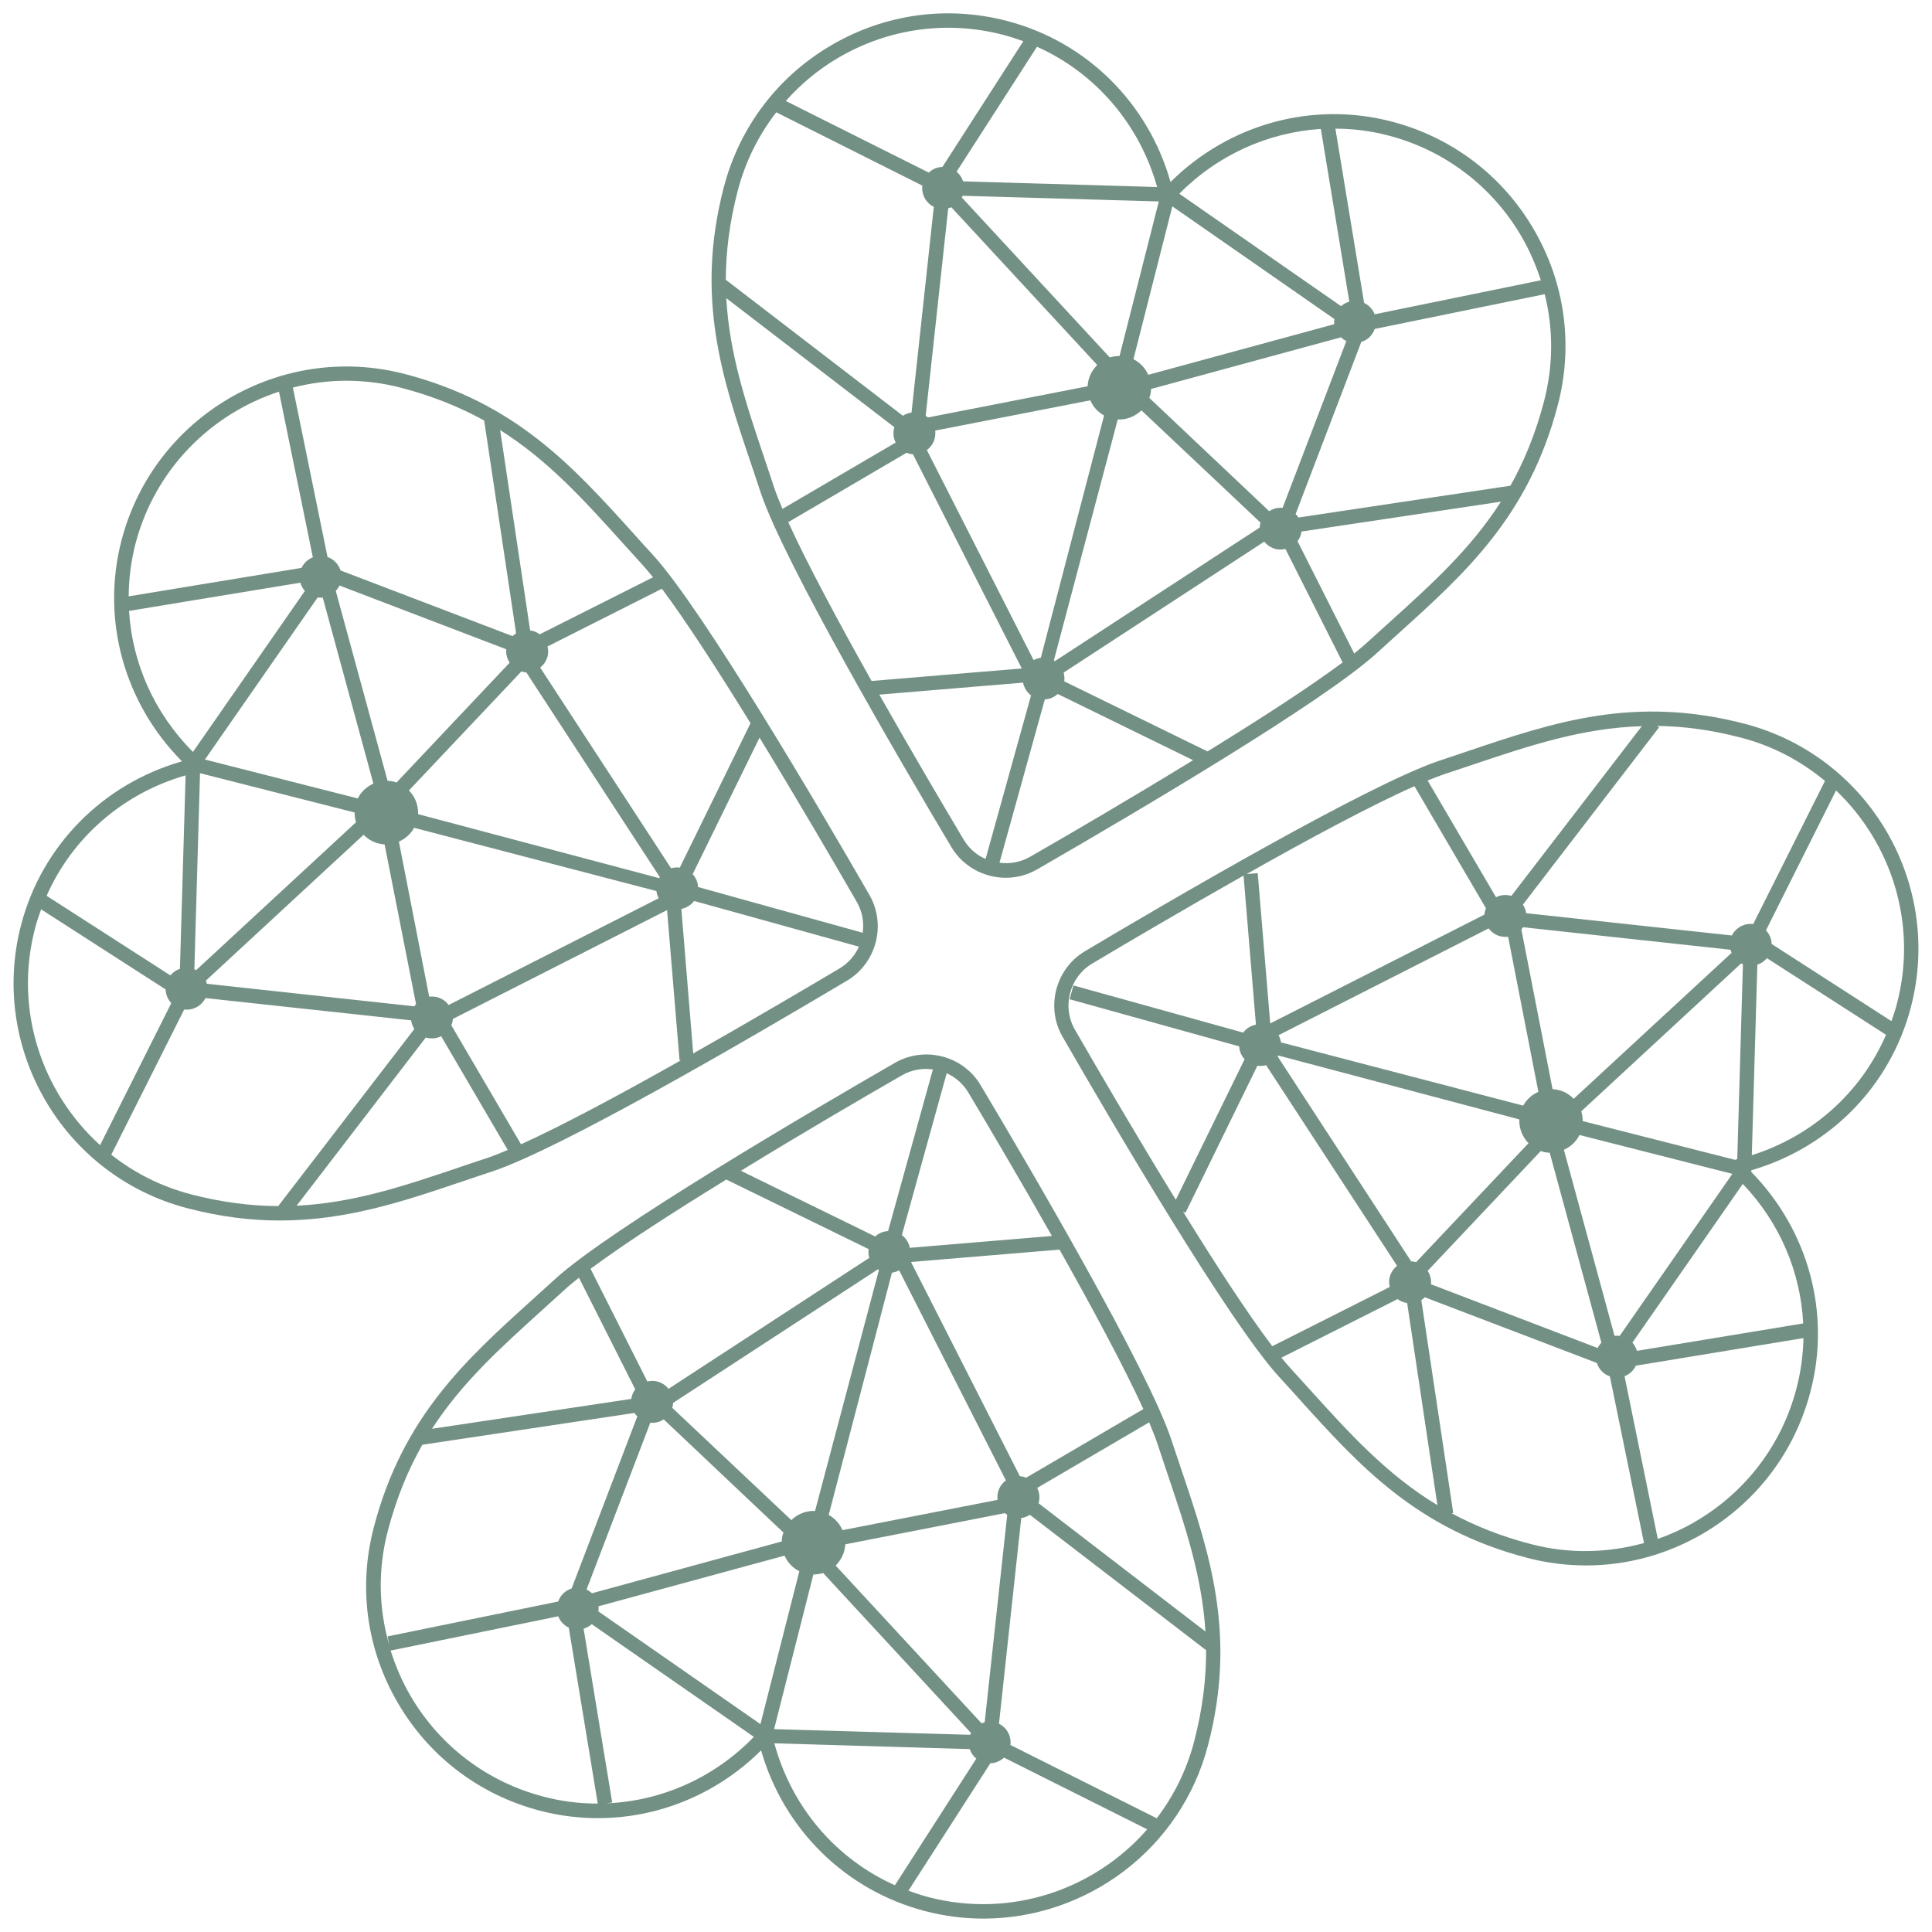
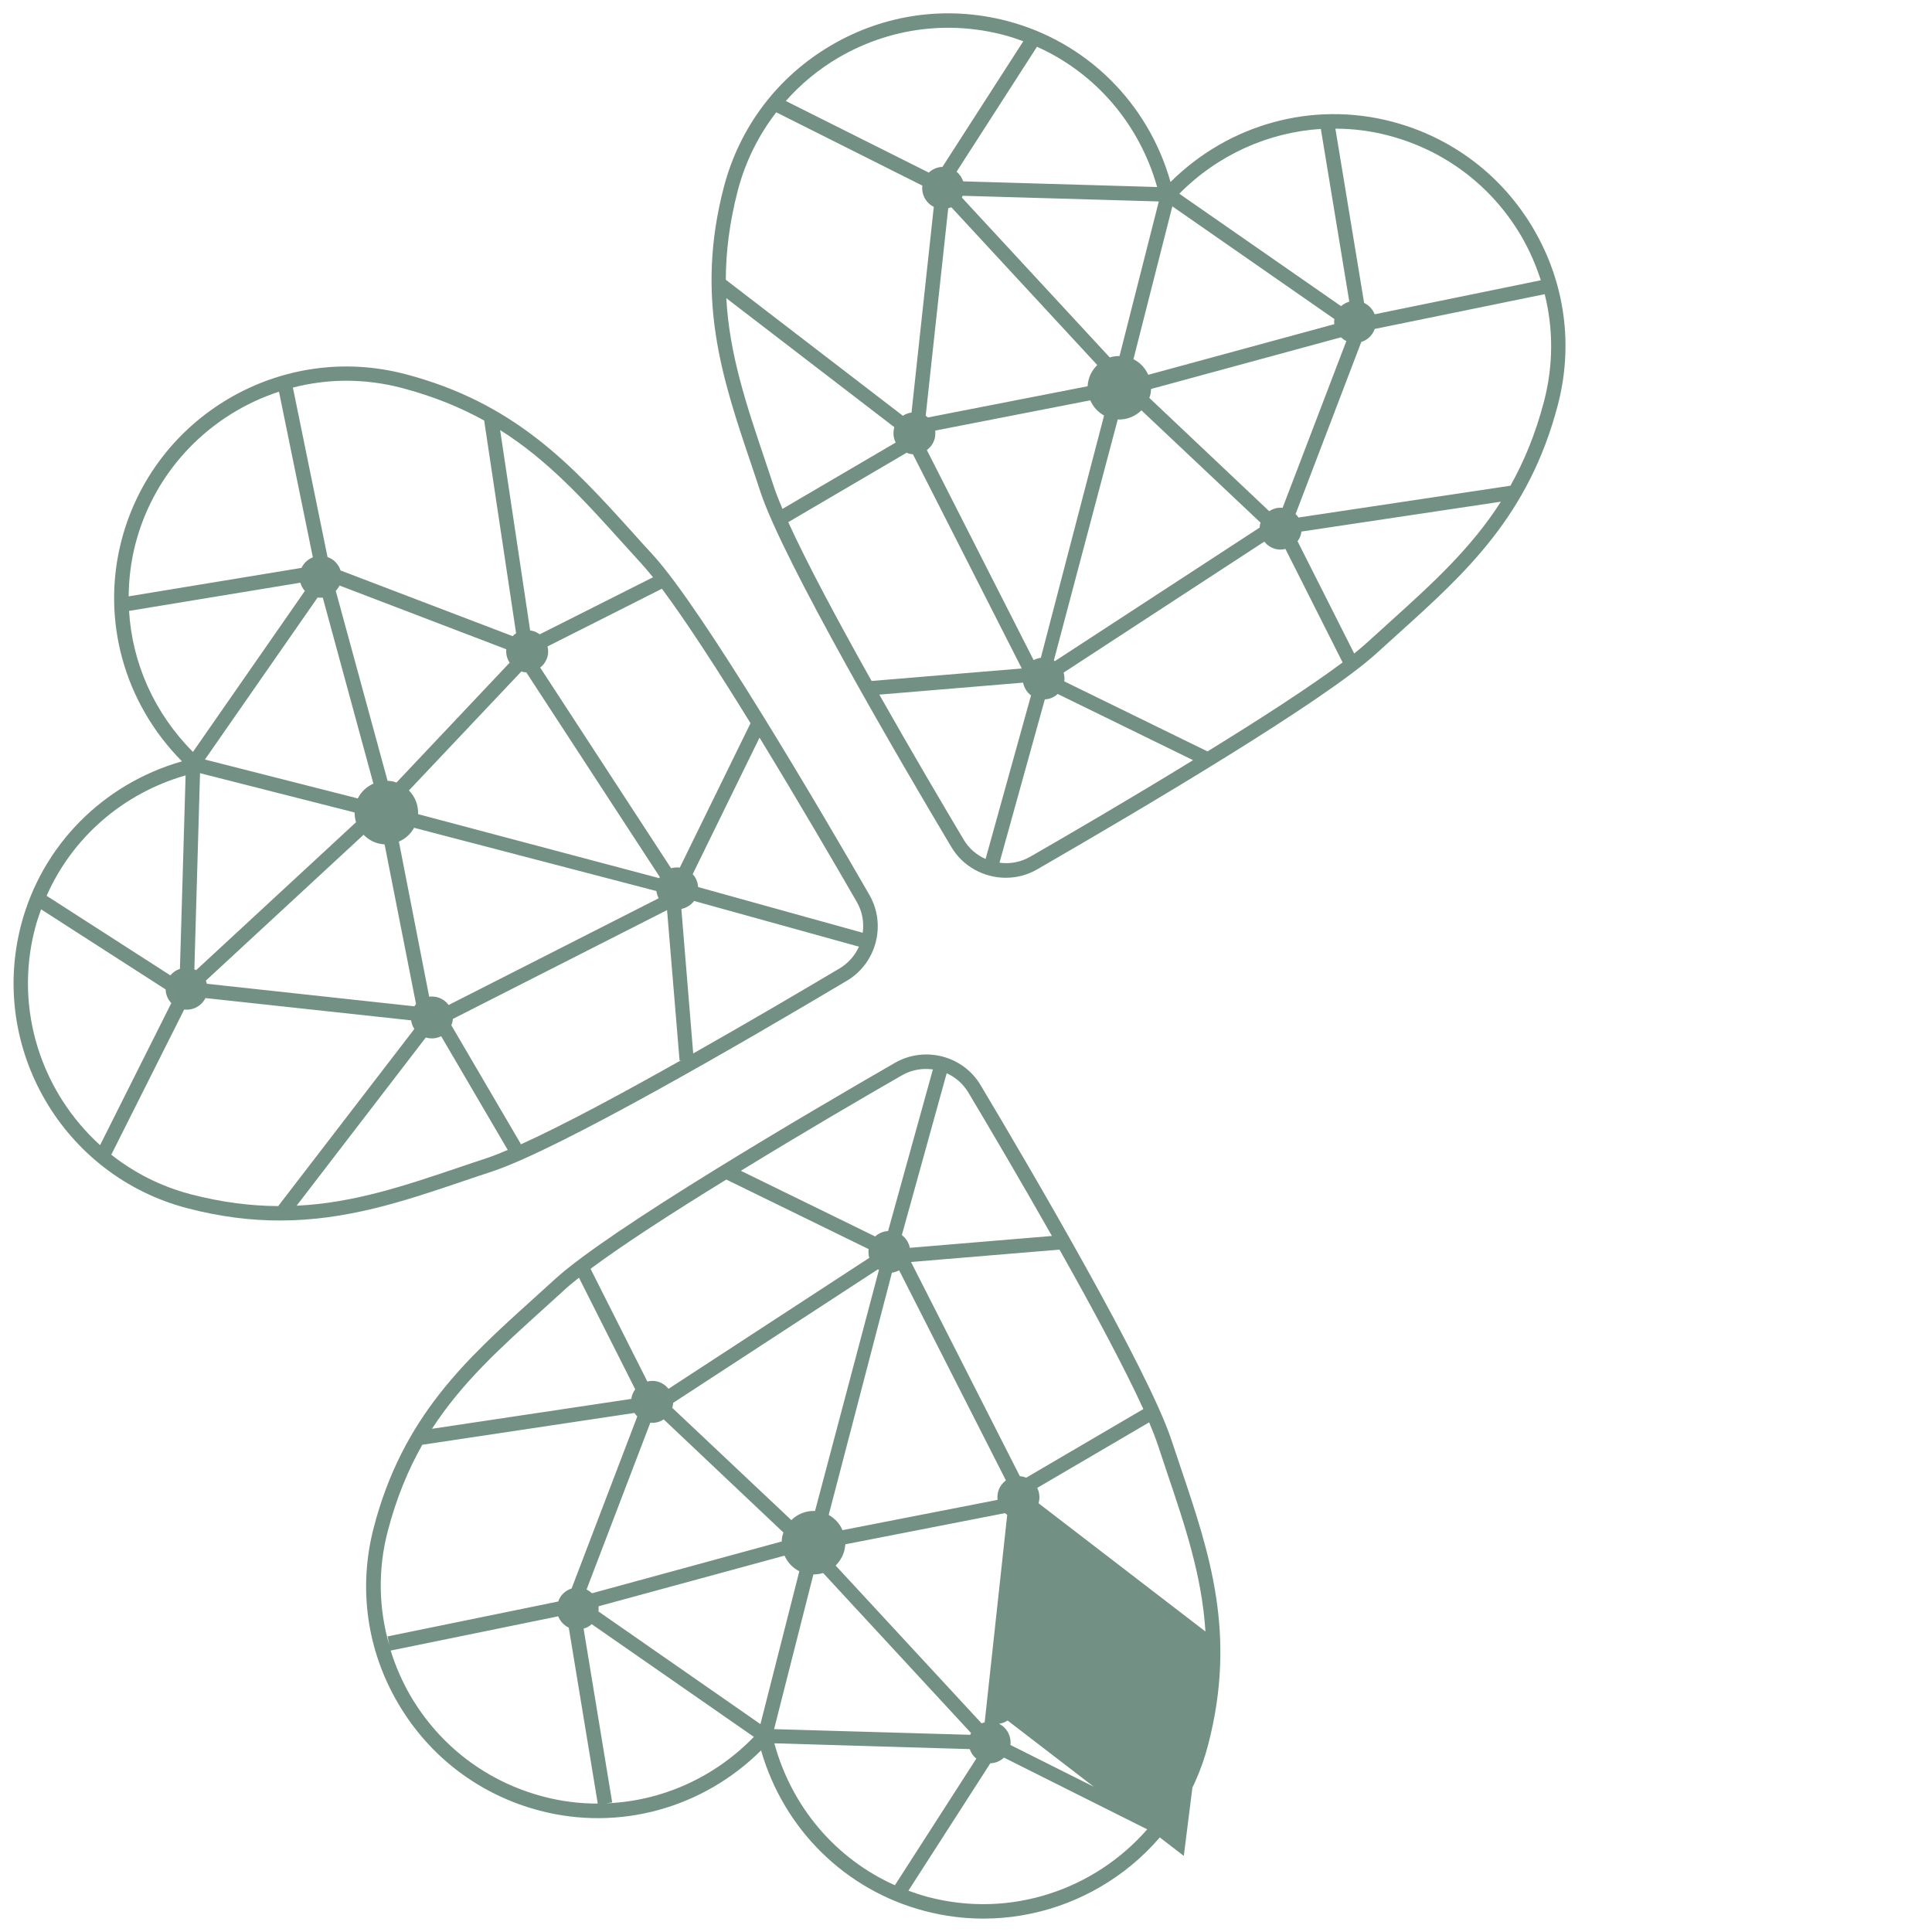
<svg xmlns="http://www.w3.org/2000/svg" version="1.1" id="Laag_1" x="0px" y="0px" viewBox="0 0 1500 1500" style="enable-background:new 0 0 1500 1500;" xml:space="preserve">
  <style type="text/css">
	.st0{fill:#739085;}
</style>
  <g>
    <path class="st0" d="M590.4,381.9c18.1,54.5,109.6,211,148.2,275.7c9.1,15.3,25.5,23.9,42.3,23.9c8.3,0,16.7-2.1,24.3-6.5   c81.1-46.8,223.3-130.8,263.9-168.1c5.7-5.2,11.3-10.3,16.9-15.3c52-46.9,101.1-91.3,123.5-177.2c12.2-46.6,5.5-95.1-18.9-136.7   c-24.3-41.5-63.4-71.1-110-83.3c-61.6-16.1-126.5,1.9-171.8,46.9C891.4,79.8,843.5,32.4,782,16.3c-46.6-12.2-95.1-5.5-136.7,18.9   c-41.5,24.3-71.1,63.4-83.3,110c-22.4,85.9-1.3,148.5,21.1,214.8C585.5,367.2,588,374.5,590.4,381.9z M612,405.4l91.9-53.9   c0.6,0.2,1.2,0.5,1.9,0.7c1,0.3,2,0.4,3,0.5L793.3,519l-116.6,9.7C651.4,483.6,626.8,437.9,612,405.4z M978.7,405.8   c0,0.2-0.1,0.3-0.2,0.5c-0.3,1.1-0.5,2.2-0.5,3.3l-159,103.7c-0.3-0.2-0.5-0.4-0.8-0.5l49.6-187.1c7,0.3,13.6-2.4,18.4-7.1   L978.7,405.8z M892.3,308.9c0.2-0.6,0.5-1.1,0.6-1.6c0.5-1.8,0.7-3.5,0.8-5.3l147.4-40.1c1.2,1.1,2.6,2.1,4.2,2.9l-49.5,129.5   c-3.8-0.4-7.4,0.6-10.4,2.6L892.3,308.9z M808.1,510.7c-2,0.3-3.9,0.9-5.6,1.8l-82.9-163.1c2.9-2.1,5.1-5.2,6.1-8.9   c0.5-2.1,0.6-4.2,0.4-6.2l120.4-23.5c2.1,4.9,5.8,9.1,10.7,11.8L808.1,510.7z M845.2,294.8c-0.4,1.7-0.7,3.4-0.8,5.1l-123.9,24.2   c-0.6-0.5-1.2-0.9-1.8-1.3l17.5-161.1c0.8-0.2,1.6-0.5,2.4-0.8l113.3,122.5C848.8,286.5,846.4,290.3,845.2,294.8z M748.2,651.9   c-15.8-26.5-40.6-68.6-65.5-112.6l111.6-9.3c0.8,3.9,3,7.5,6.2,9.9l-35.3,127C758.3,663.9,752.3,658.8,748.2,651.9z M799.6,665.3   c-7.4,4.2-15.7,5.6-23.6,4.5l35.2-126.8c3.8-0.2,7.3-1.7,10-4.2l105.1,51.4C878.2,619.7,829.4,648.2,799.6,665.3z M937.5,583.4   L826.3,529c0.3-2.3,0.1-4.6-0.5-6.8l155.8-101.7c2.1,2.7,5,4.7,8.6,5.7c2.6,0.7,5.3,0.6,7.8,0l44.4,88.1   C1017,533.3,978.1,558.4,937.5,583.4z M1078.6,483.3c-5.6,5.1-11.3,10.2-17,15.4c-2.9,2.6-6.3,5.5-10.2,8.7l-44-87.2   c1.2-1.6,2.2-3.5,2.7-5.6c0.2-0.6,0.2-1.2,0.3-1.9l154.9-23.2C1142,426,1111.7,453.4,1078.6,483.3z M1198.8,311.5   c-6.6,25.3-15.5,46.7-26.1,65.6l-164.6,24.7c-0.6-1-1.4-1.9-2.2-2.7l51-133.6c4.8-1.5,8.7-5.1,10.4-10.1l132-27   C1206.1,255.4,1206,283.8,1198.8,311.5z M1077.9,105.2c43.7,11.4,80.4,39.2,103.2,78.1c6.4,11,11.4,22.5,15.2,34.3l-129,26.4   c-1.5-3.8-4.4-7-8.2-8.8l-22.3-135.3C1050.4,99.9,1064.3,101.6,1077.9,105.2z M1025.5,100.1l22.1,134.1c-2.3,0.7-4.5,1.8-6.4,3.5   l-125.6-87.3C945.5,120.2,984.7,102.7,1025.5,100.1z M910.2,160.2l125.8,87.5c-0.2,1.3-0.2,2.7-0.1,4L891.5,291   c-2.3-5.1-6.2-9.5-11.5-12.1L910.2,160.2z M869.2,276.4c-2.6,0-5.2,0.4-7.6,1.1L746.8,153.4c0.2-0.5,0.4-1,0.6-1.4l152.3,4.4   L869.2,276.4z M898.4,145.2l-150.6-4.4c-1-2.9-2.7-5.5-5.1-7.5l62.4-97C850.3,56.5,884.6,96.1,898.4,145.2z M650.9,44.8   c39-22.8,84.5-29.1,128.2-17.7c5.3,1.4,10.4,3.1,15.4,4.9l-62.8,97.6c-4,0.1-7.7,1.7-10.6,4.4L610.1,78.4   C621.7,65.3,635.4,53.9,650.9,44.8z M572.8,148c5.9-22.5,16.1-43,29.9-60.8l113.4,56.9c-0.8,6.9,2.8,13.5,8.9,16.5l-17.3,159.7   c-2.4,0.3-4.7,1.2-6.7,2.5L563.5,217.2C563.6,195.7,566.3,173,572.8,148z M694.4,331.7c-0.1,0.2-0.2,0.4-0.2,0.6   c-1,4-0.5,7.9,1.2,11.3l-87.9,51.5c-2.6-6.2-4.9-11.9-6.5-16.7c-2.4-7.4-4.9-14.7-7.3-21.9c-14.3-42.5-27.4-81.4-29.8-125   L694.4,331.7z" />
-     <path class="st0" d="M718,1483.7c15.2,4,30.5,5.9,45.5,5.9c80,0,153.3-53.7,174.4-134.6c22.5-86,1.3-148.8-21.1-215.2   c-2.4-7.1-4.8-14.3-7.2-21.5c-18-54.8-109.6-211-148.2-275.7c-13.6-23-43.5-30.7-66.6-17.4c-65.1,37.5-221.2,128.9-264,168   c-5.8,5.3-11.5,10.5-17.2,15.6c-51.9,46.9-101,91.2-123.4,177.1c-12.2,46.6-5.5,95.1,18.9,136.6c24.3,41.5,63.4,71.1,110,83.3   c61.6,16.1,126.5-1.8,171.8-46.8C608.5,1420.3,656.4,1467.6,718,1483.7z M720.8,1472.9c-5.3-1.4-10.4-3.1-15.5-5l63.6-98.9   c4-0.1,7.7-1.7,10.6-4.4l111.2,55.7C849.8,1467.1,784.8,1489.6,720.8,1472.9z M521.9,1093c0-0.2,0.1-0.3,0.2-0.5   c0.3-1.1,0.5-2.2,0.5-3.3l159-103.7c0.3,0.2,0.5,0.4,0.8,0.5l-49.6,187.1c-7-0.3-13.6,2.4-18.4,7.1L521.9,1093z M608.3,1189.9   c-0.2,0.6-0.5,1.1-0.6,1.6c-0.5,1.8-0.7,3.5-0.8,5.3L459.6,1237c-1.2-1.1-2.6-2.1-4.2-2.9l49.5-129.5c3.8,0.4,7.4-0.6,10.4-2.6   L608.3,1189.9z M692.5,988.1c2-0.3,3.9-0.9,5.6-1.8l82.9,163.1c-2.9,2.1-5.1,5.2-6.1,8.9c-0.5,2.1-0.6,4.2-0.4,6.2L654.1,1188   c-2.1-4.9-5.8-9.1-10.7-11.8L692.5,988.1z M655.5,1204c0.4-1.7,0.7-3.4,0.8-5l123.9-24.2c0.6,0.5,1.2,0.9,1.8,1.3l-17.5,161.1   c-0.8,0.2-1.6,0.5-2.4,0.8l-113.3-122.5C651.9,1212.3,654.3,1208.5,655.5,1204z M927.1,1352.2c-5.8,22.2-15.9,42.3-29,59.5   l-113.6-56.9c0.8-6.9-2.8-13.5-8.9-16.5l17.3-159.7c2.4-0.3,4.7-1.2,6.7-2.5l136.8,105.1C936.5,1303.1,933.8,1326.5,927.1,1352.2z    M898.9,1121.7c2.4,7.3,4.8,14.5,7.2,21.6c14.2,42,27.1,80.5,29.8,123.4l-129.6-99.6c0.1-0.2,0.2-0.4,0.2-0.6c1-4,0.5-7.9-1.2-11.3   l86.9-50.9C894.9,1110.8,897.3,1116.8,898.9,1121.7z M887.7,1094l-91,53.3c-0.6-0.2-1.2-0.5-1.9-0.7c-1-0.3-2-0.4-3-0.5   l-84.5-166.3l115.3-9.6C848,1015.3,872.7,1061.2,887.7,1094z M751.8,848.2L751.8,848.2c15.7,26.3,40.2,67.8,64.9,111.4l-110.3,9.2   c-0.8-3.9-3-7.5-6.2-9.9L735,833.3C741.8,836.3,747.7,841.4,751.8,848.2z M700.4,834.8c7.5-4.3,15.9-5.6,23.9-4.5l-34.8,125.5   c-3.8,0.2-7.3,1.7-10,4.2l-104.3-51C622.8,879.8,670.9,851.7,700.4,834.8z M563.9,915.8l110.5,54c-0.3,2.3-0.1,4.6,0.5,6.8   L519,1078.3c-2.1-2.7-5-4.7-8.6-5.7c-2.6-0.7-5.3-0.6-7.8,0l-44.1-87.5C484.4,965.8,523.4,940.7,563.9,915.8z M421.1,1017   c5.7-5.1,11.4-10.3,17.2-15.6c3.1-2.9,6.9-6,11.2-9.4l43.7,86.7c-1.2,1.6-2.2,3.5-2.7,5.6c-0.2,0.6-0.2,1.2-0.3,1.8l-154.8,23.2   C358.6,1073.5,388.5,1046.5,421.1,1017z M301.1,1188.6c6.8-25.9,15.9-47.7,26.8-66.9l164.7-24.7c0.6,1,1.4,1.9,2.2,2.7l-51,133.6   c-4.8,1.5-8.7,5.1-10.4,10.1l-132.5,27.1l1.4,7C293.9,1248.8,293.3,1218.3,301.1,1188.6z M422,1394.9   c-43.7-11.4-80.4-39.2-103.2-78.1c-6.6-11.3-11.7-23.2-15.5-35.3l130.1-26.6c1.5,3.8,4.4,7,8.2,8.8l22.5,136.6   C450.1,1400.3,435.9,1398.6,422,1394.9z M470.8,1400.1l4.5-0.7l-22.2-134.9c2.3-0.7,4.5-1.8,6.3-3.5l125.9,87.5   C554.4,1380.4,513.4,1398.4,470.8,1400.1z M590.4,1338.6l-125.8-87.5c0.2-1.3,0.2-2.7,0.1-4l144.4-39.3c2.3,5.1,6.2,9.5,11.5,12.1   L590.4,1338.6z M631.5,1222.4c2.6,0,5.2-0.4,7.6-1.1l114.8,124.2c-0.2,0.5-0.4,1-0.6,1.4l-152.3-4.4L631.5,1222.4z M752.9,1358   c1,2.9,2.7,5.5,5.1,7.4l-63.2,98.3c-45.7-20.4-80.1-60.5-93.6-110.2L752.9,1358z" />
-     <path class="st0" d="M1483.6,782c25.1-96.1-32.7-194.8-128.8-220c-85.8-22.4-148.5-1.3-214.9,21.1c-7.2,2.4-14.5,4.9-21.8,7.3   c-55,18.2-211.1,109.6-275.7,148.1c-22.9,13.6-30.7,43.5-17.4,66.5c37.5,65.1,128.9,221.2,168.1,264c5.3,5.7,10.4,11.4,15.5,17.1   c46.9,51.9,91.2,101,177.1,123.4c15.2,4,30.5,5.9,45.8,5.9c31.6,0,62.8-8.4,90.8-24.8c41.5-24.4,71.1-63.4,83.3-110   c16.1-61-1.5-125.3-45.9-170.7l0-1.3C1420.7,890.9,1467.6,843.3,1483.6,782z M1360.1,896.9l4.3-147.9c2.9-1,5.5-2.7,7.4-5.1   l92.5,59.5C1445.1,847.9,1407.3,882,1360.1,896.9z M1472.8,779.2c-1.2,4.6-2.7,9.2-4.3,13.6l-93-59.9c-0.1-4-1.7-7.7-4.4-10.6   l54.4-108.6C1468.7,654.9,1488.9,717.6,1472.8,779.2z M1121.5,601c7.4-2.4,14.7-4.9,21.9-7.3c44.6-15,85.2-28.5,131.3-29.9   l-101.3,131.8c-0.2-0.1-0.4-0.2-0.6-0.2c-4-1-7.9-0.5-11.3,1.2l-53.1-90.6C1113.3,604,1117.7,602.3,1121.5,601z M1179.6,869.1   c-0.3,7,2.4,13.6,7.1,18.5l-87.3,92.4c-0.2,0-0.3-0.1-0.5-0.2c-1.1-0.3-2.2-0.5-3.3-0.5L992,820.3c0.2-0.3,0.4-0.5,0.5-0.8   L1179.6,869.1z M992.7,803.7l163.1-82.9c2.1,2.9,5.2,5.1,8.9,6.1c2.1,0.5,4.2,0.6,6.2,0.4l23.5,120.4c-4.9,2.1-9.1,5.8-11.8,10.7   l-188.1-49.1C994.3,807.4,993.6,805.5,992.7,803.7z M1196.3,893.6c0.6,0.2,1.1,0.5,1.6,0.6c1.8,0.5,3.5,0.7,5.3,0.8l40.1,147.4   c-1.1,1.2-2.1,2.6-2.9,4.2L1111,997.1c0.4-3.8-0.6-7.4-2.6-10.4L1196.3,893.6z M1214.2,892.7c5.1-2.3,9.5-6.2,12.1-11.5l118.7,30.2   l-87.5,125.8c-1.3-0.2-2.7-0.2-4-0.1L1214.2,892.7z M1228.8,870.4c0-2.6-0.4-5.1-1.1-7.6L1351.8,748c0.5,0.2,1,0.4,1.4,0.6   l-4.4,151.4c-0.6,0.1-1.2,0.3-1.7,0.5L1228.8,870.4z M1221.8,853.1c-3-3.1-6.8-5.5-11.3-6.7c-1.7-0.4-3.4-0.7-5.1-0.8l-24.2-123.9   c0.5-0.6,0.9-1.2,1.3-1.8l161.1,17.5c0.2,0.8,0.5,1.6,0.8,2.4L1221.8,853.1z M1098.2,610.4l55.5,94.8c-0.2,0.6-0.5,1.2-0.7,1.9   c-0.3,1-0.4,2-0.5,3l-166.3,84.5l-9.7-116.7l-8.6,0.7C1015.6,651.6,1064.6,625.3,1098.2,610.4z M834.6,799.5   c-10.3-17.8-4.3-40.9,13.4-51.4c27.5-16.4,71.7-42.4,117.5-68.3l9.6,115.7c-3.9,0.8-7.5,3-9.9,6.2l-131.8-36.6l-3,10.7l131.7,36.6   c0.2,3.8,1.7,7.3,4.2,10l-53.4,109.1C882.3,881.7,852.4,830.4,834.6,799.5z M987.8,1045.2c-18.8-24.8-44.1-63.6-69.3-104.5l1.9,0.9   l55.8-114.1c2.3,0.3,4.6,0.1,6.8-0.5l101.7,155.8c-2.7,2.1-4.7,5-5.7,8.6c-0.7,2.6-0.6,5.3,0,7.8L987.8,1045.2z M1016.8,1078.7   c-5.1-5.7-10.3-11.4-15.5-17.1c-2-2.2-4.1-4.7-6.4-7.5l90.2-45.5c1.6,1.2,3.5,2.2,5.6,2.7c0.6,0.2,1.2,0.2,1.8,0.3l23.5,157   C1076.8,1144.9,1048.2,1113.4,1016.8,1078.7z M1188.5,1198.8c-23.5-6.1-43.6-14.3-61.5-23.9l1.3-0.2l-24.8-165.3   c1-0.6,1.9-1.4,2.7-2.2l133.6,51c1.5,4.7,5.1,8.7,10.1,10.4l26.5,129.4C1247.9,1205.9,1217.8,1206.5,1188.5,1198.8z M1394.8,1077.9   c-11.4,43.7-39.2,80.3-78.1,103.2c-9.5,5.6-19.4,10.1-29.6,13.7l-25.8-126.3c3.8-1.5,7-4.4,8.8-8.2l130.1-21.4   C1399.9,1051.8,1398.2,1064.9,1394.8,1077.9z M1400,1027.5l-129.1,21.3c-0.7-2.3-1.8-4.5-3.5-6.4l85.7-123.2   C1381.8,949.2,1398,987.7,1400,1027.5z M1344.6,726.3L1184.9,709c-0.3-2.4-1.2-4.7-2.5-6.7l105.7-137.6l-1.4-1.1   c20.3,0.3,41.8,3,65.3,9.2c24.6,6.4,46.5,18.2,64.9,33.5l-55.7,111.1C1354.3,716.6,1347.7,720.2,1344.6,726.3z" />
+     <path class="st0" d="M718,1483.7c15.2,4,30.5,5.9,45.5,5.9c80,0,153.3-53.7,174.4-134.6c22.5-86,1.3-148.8-21.1-215.2   c-2.4-7.1-4.8-14.3-7.2-21.5c-18-54.8-109.6-211-148.2-275.7c-13.6-23-43.5-30.7-66.6-17.4c-65.1,37.5-221.2,128.9-264,168   c-5.8,5.3-11.5,10.5-17.2,15.6c-51.9,46.9-101,91.2-123.4,177.1c-12.2,46.6-5.5,95.1,18.9,136.6c24.3,41.5,63.4,71.1,110,83.3   c61.6,16.1,126.5-1.8,171.8-46.8C608.5,1420.3,656.4,1467.6,718,1483.7z M720.8,1472.9c-5.3-1.4-10.4-3.1-15.5-5l63.6-98.9   c4-0.1,7.7-1.7,10.6-4.4l111.2,55.7C849.8,1467.1,784.8,1489.6,720.8,1472.9z M521.9,1093c0-0.2,0.1-0.3,0.2-0.5   c0.3-1.1,0.5-2.2,0.5-3.3l159-103.7c0.3,0.2,0.5,0.4,0.8,0.5l-49.6,187.1c-7-0.3-13.6,2.4-18.4,7.1L521.9,1093z M608.3,1189.9   c-0.2,0.6-0.5,1.1-0.6,1.6c-0.5,1.8-0.7,3.5-0.8,5.3L459.6,1237c-1.2-1.1-2.6-2.1-4.2-2.9l49.5-129.5c3.8,0.4,7.4-0.6,10.4-2.6   L608.3,1189.9z M692.5,988.1c2-0.3,3.9-0.9,5.6-1.8l82.9,163.1c-2.9,2.1-5.1,5.2-6.1,8.9c-0.5,2.1-0.6,4.2-0.4,6.2L654.1,1188   c-2.1-4.9-5.8-9.1-10.7-11.8L692.5,988.1z M655.5,1204c0.4-1.7,0.7-3.4,0.8-5l123.9-24.2c0.6,0.5,1.2,0.9,1.8,1.3l-17.5,161.1   c-0.8,0.2-1.6,0.5-2.4,0.8l-113.3-122.5C651.9,1212.3,654.3,1208.5,655.5,1204z M927.1,1352.2c-5.8,22.2-15.9,42.3-29,59.5   l-113.6-56.9c0.8-6.9-2.8-13.5-8.9-16.5c2.4-0.3,4.7-1.2,6.7-2.5l136.8,105.1C936.5,1303.1,933.8,1326.5,927.1,1352.2z    M898.9,1121.7c2.4,7.3,4.8,14.5,7.2,21.6c14.2,42,27.1,80.5,29.8,123.4l-129.6-99.6c0.1-0.2,0.2-0.4,0.2-0.6c1-4,0.5-7.9-1.2-11.3   l86.9-50.9C894.9,1110.8,897.3,1116.8,898.9,1121.7z M887.7,1094l-91,53.3c-0.6-0.2-1.2-0.5-1.9-0.7c-1-0.3-2-0.4-3-0.5   l-84.5-166.3l115.3-9.6C848,1015.3,872.7,1061.2,887.7,1094z M751.8,848.2L751.8,848.2c15.7,26.3,40.2,67.8,64.9,111.4l-110.3,9.2   c-0.8-3.9-3-7.5-6.2-9.9L735,833.3C741.8,836.3,747.7,841.4,751.8,848.2z M700.4,834.8c7.5-4.3,15.9-5.6,23.9-4.5l-34.8,125.5   c-3.8,0.2-7.3,1.7-10,4.2l-104.3-51C622.8,879.8,670.9,851.7,700.4,834.8z M563.9,915.8l110.5,54c-0.3,2.3-0.1,4.6,0.5,6.8   L519,1078.3c-2.1-2.7-5-4.7-8.6-5.7c-2.6-0.7-5.3-0.6-7.8,0l-44.1-87.5C484.4,965.8,523.4,940.7,563.9,915.8z M421.1,1017   c5.7-5.1,11.4-10.3,17.2-15.6c3.1-2.9,6.9-6,11.2-9.4l43.7,86.7c-1.2,1.6-2.2,3.5-2.7,5.6c-0.2,0.6-0.2,1.2-0.3,1.8l-154.8,23.2   C358.6,1073.5,388.5,1046.5,421.1,1017z M301.1,1188.6c6.8-25.9,15.9-47.7,26.8-66.9l164.7-24.7c0.6,1,1.4,1.9,2.2,2.7l-51,133.6   c-4.8,1.5-8.7,5.1-10.4,10.1l-132.5,27.1l1.4,7C293.9,1248.8,293.3,1218.3,301.1,1188.6z M422,1394.9   c-43.7-11.4-80.4-39.2-103.2-78.1c-6.6-11.3-11.7-23.2-15.5-35.3l130.1-26.6c1.5,3.8,4.4,7,8.2,8.8l22.5,136.6   C450.1,1400.3,435.9,1398.6,422,1394.9z M470.8,1400.1l4.5-0.7l-22.2-134.9c2.3-0.7,4.5-1.8,6.3-3.5l125.9,87.5   C554.4,1380.4,513.4,1398.4,470.8,1400.1z M590.4,1338.6l-125.8-87.5c0.2-1.3,0.2-2.7,0.1-4l144.4-39.3c2.3,5.1,6.2,9.5,11.5,12.1   L590.4,1338.6z M631.5,1222.4c2.6,0,5.2-0.4,7.6-1.1l114.8,124.2c-0.2,0.5-0.4,1-0.6,1.4l-152.3-4.4L631.5,1222.4z M752.9,1358   c1,2.9,2.7,5.5,5.1,7.4l-63.2,98.3c-45.7-20.4-80.1-60.5-93.6-110.2L752.9,1358z" />
    <path class="st0" d="M314.4,290.4c-96.2-25.1-194.8,32.7-220,128.9c-16.1,61.6,1.9,126.5,46.9,171.8   C79.9,608.6,32.5,656.5,16.4,718C-8.7,814.1,49.1,912.8,145.2,938c25.9,6.8,49.7,9.6,72.1,9.6c51.9,0,96.5-15,142.8-30.7   c7.2-2.4,14.4-4.9,21.8-7.3c52.4-17.3,195.2-100.3,275.7-148.2c22.9-13.6,30.7-43.5,17.4-66.6c-37.6-65.3-129.3-221.6-168.1-264   c-5.3-5.7-10.4-11.4-15.5-17.1C444.5,361.8,400.2,312.8,314.4,290.4z M268.9,295.6c14.1,0,28.4,1.8,42.7,5.5   c24.7,6.5,45.7,15.1,64.3,25.4l24.8,165.2c-1,0.6-1.9,1.4-2.7,2.2l-133.6-51c-1.5-4.7-5.1-8.7-10.1-10.4l-26.9-131.6   C240.7,297.5,254.7,295.6,268.9,295.6z M289.9,608.4c-5.1,2.3-9.5,6.2-12.1,11.5l-118.7-30.2l87.5-125.8c1.3,0.2,2.7,0.2,4,0.1   L289.9,608.4z M260.7,458.8c1.1-1.2,2.1-2.6,2.9-4.2l129.5,49.5c-0.4,3.8,0.6,7.4,2.6,10.4l-87.9,93.1c-0.6-0.2-1.1-0.5-1.6-0.6   c-1.8-0.5-3.5-0.7-5.3-0.8L260.7,458.8z M275.3,630.8c0,2.6,0.4,5.1,1.1,7.6L152.3,753.2c-0.5-0.2-1-0.4-1.4-0.6l4.4-152.3   L275.3,630.8z M282.3,648.1c3,3.1,6.8,5.5,11.3,6.7c1.7,0.4,3.4,0.7,5,0.8L323,779.5c-0.5,0.6-0.9,1.2-1.3,1.8l-161.1-17.5   c-0.2-0.8-0.4-1.6-0.8-2.4L282.3,648.1z M309.7,653.4c4.9-2.1,9.1-5.8,11.8-10.7l188.1,49.1c0.3,2,0.9,3.9,1.8,5.6l-163.1,82.9   c-2.1-2.9-5.2-5.1-8.9-6.1c-2.1-0.5-4.2-0.6-6.2-0.4L309.7,653.4z M324.6,632.1c0.3-7-2.4-13.6-7.1-18.4l87.3-92.4   c0.2,0,0.3,0.1,0.5,0.2c1.1,0.3,2.2,0.5,3.3,0.5l103.7,159c-0.2,0.3-0.4,0.5-0.5,0.8L324.6,632.1z M105.2,422.1   c15.1-57.7,58.5-100.7,111.4-118l26.3,128.6c-3.8,1.5-7,4.4-8.8,8.2L99.9,463C100,449.4,101.7,435.6,105.2,422.1z M100.2,474.3   l133-21.9c0.7,2.4,1.8,4.5,3.5,6.4l-86.9,125C119.9,553.8,102.6,514.9,100.2,474.3z M144.1,602l-4.4,150.2c-2.9,1-5.5,2.7-7.4,5.1   l-96.1-61.8C56.1,650.3,95.4,616,144.1,602z M27.2,720.8c1.3-5.1,3-10,4.7-14.8l96.7,62.2c0.1,4,1.7,7.7,4.4,10.6L77.7,889.1   C32.4,848,10.7,783.9,27.2,720.8z M216,936.4c-21.1-0.1-43.4-2.8-68-9.2c-23.2-6.1-43.9-16.7-61.6-30.7L143,783.8   c6.9,0.8,13.5-2.8,16.5-8.9l159.7,17.3c0.3,2.4,1.2,4.7,2.5,6.7L216,936.4z M378.4,899c-7.4,2.4-14.6,4.9-21.8,7.3   c-42.9,14.5-82.2,27.7-126.3,29.8l100.3-130.6c0.2,0.1,0.4,0.2,0.6,0.2c4,1,7.9,0.5,11.3-1.2l51.7,88.3   C388.4,895.3,382.9,897.5,378.4,899z M404.5,888.4L350.4,796c0.2-0.6,0.5-1.2,0.7-1.9c0.3-1,0.4-2,0.5-3l166.3-84.5l9.7,116.7   l1.1-0.1C483.3,848.8,437.1,873.7,404.5,888.4z M651.8,751.9L651.8,751.9c-26.8,15.9-69.2,40.9-113.6,66L529,705.7   c3.9-0.8,7.5-3,9.9-6.2l128,35.5C663.8,741.8,658.7,747.8,651.8,751.9z M665.3,700.4c4.3,7.5,5.6,15.8,4.5,23.8L542,688.7   c-0.2-3.8-1.7-7.3-4.2-10l51.9-106C619.3,621.2,648,670.4,665.3,700.4z M582.7,561.5l-54.9,112.1c-2.3-0.3-4.6-0.1-6.8,0.5   L419.4,518.3c2.7-2.1,4.7-5,5.7-8.6c0.7-2.6,0.6-5.3,0-7.8l88.8-44.8C532.8,482.4,557.8,521.1,582.7,561.5z M507,448.2L419,492.5   c-1.6-1.2-3.5-2.2-5.6-2.7c-0.6-0.2-1.2-0.2-1.8-0.3l-23.3-155.6c37.1,23.4,64.7,53.9,94.9,87.4c5.1,5.7,10.3,11.4,15.5,17.1   C501.2,441.2,504,444.5,507,448.2z" />
  </g>
</svg>